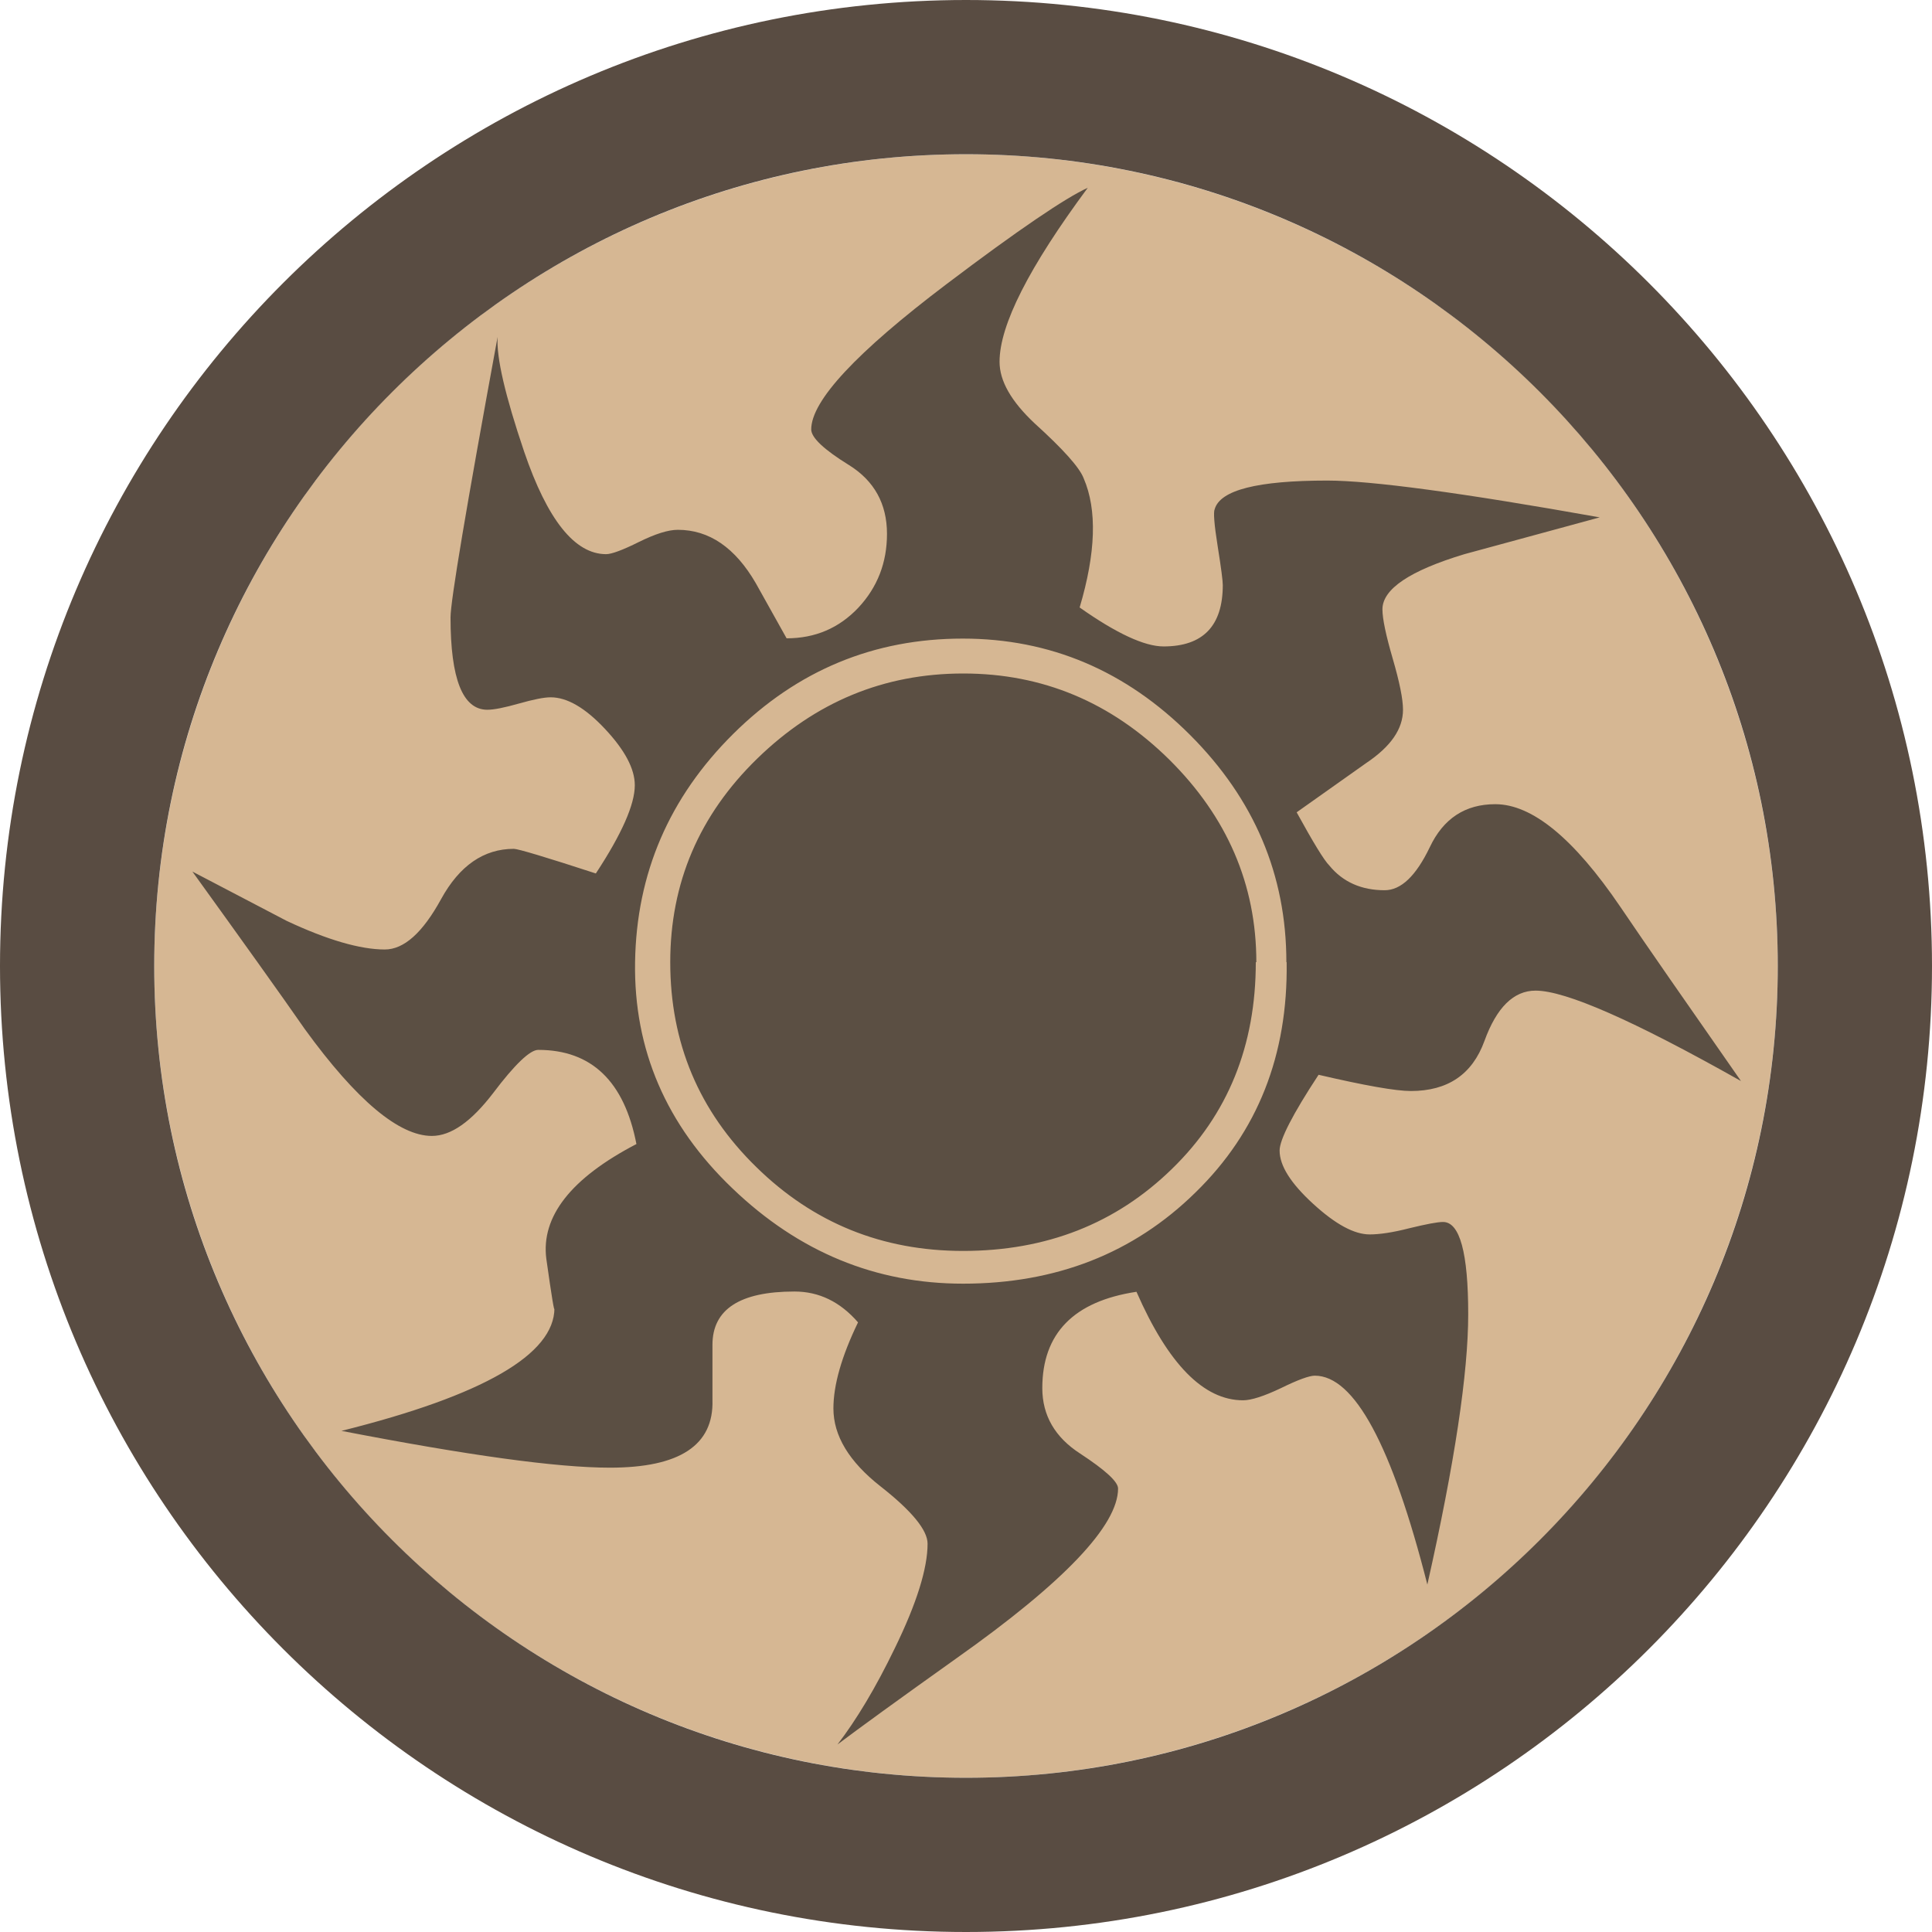
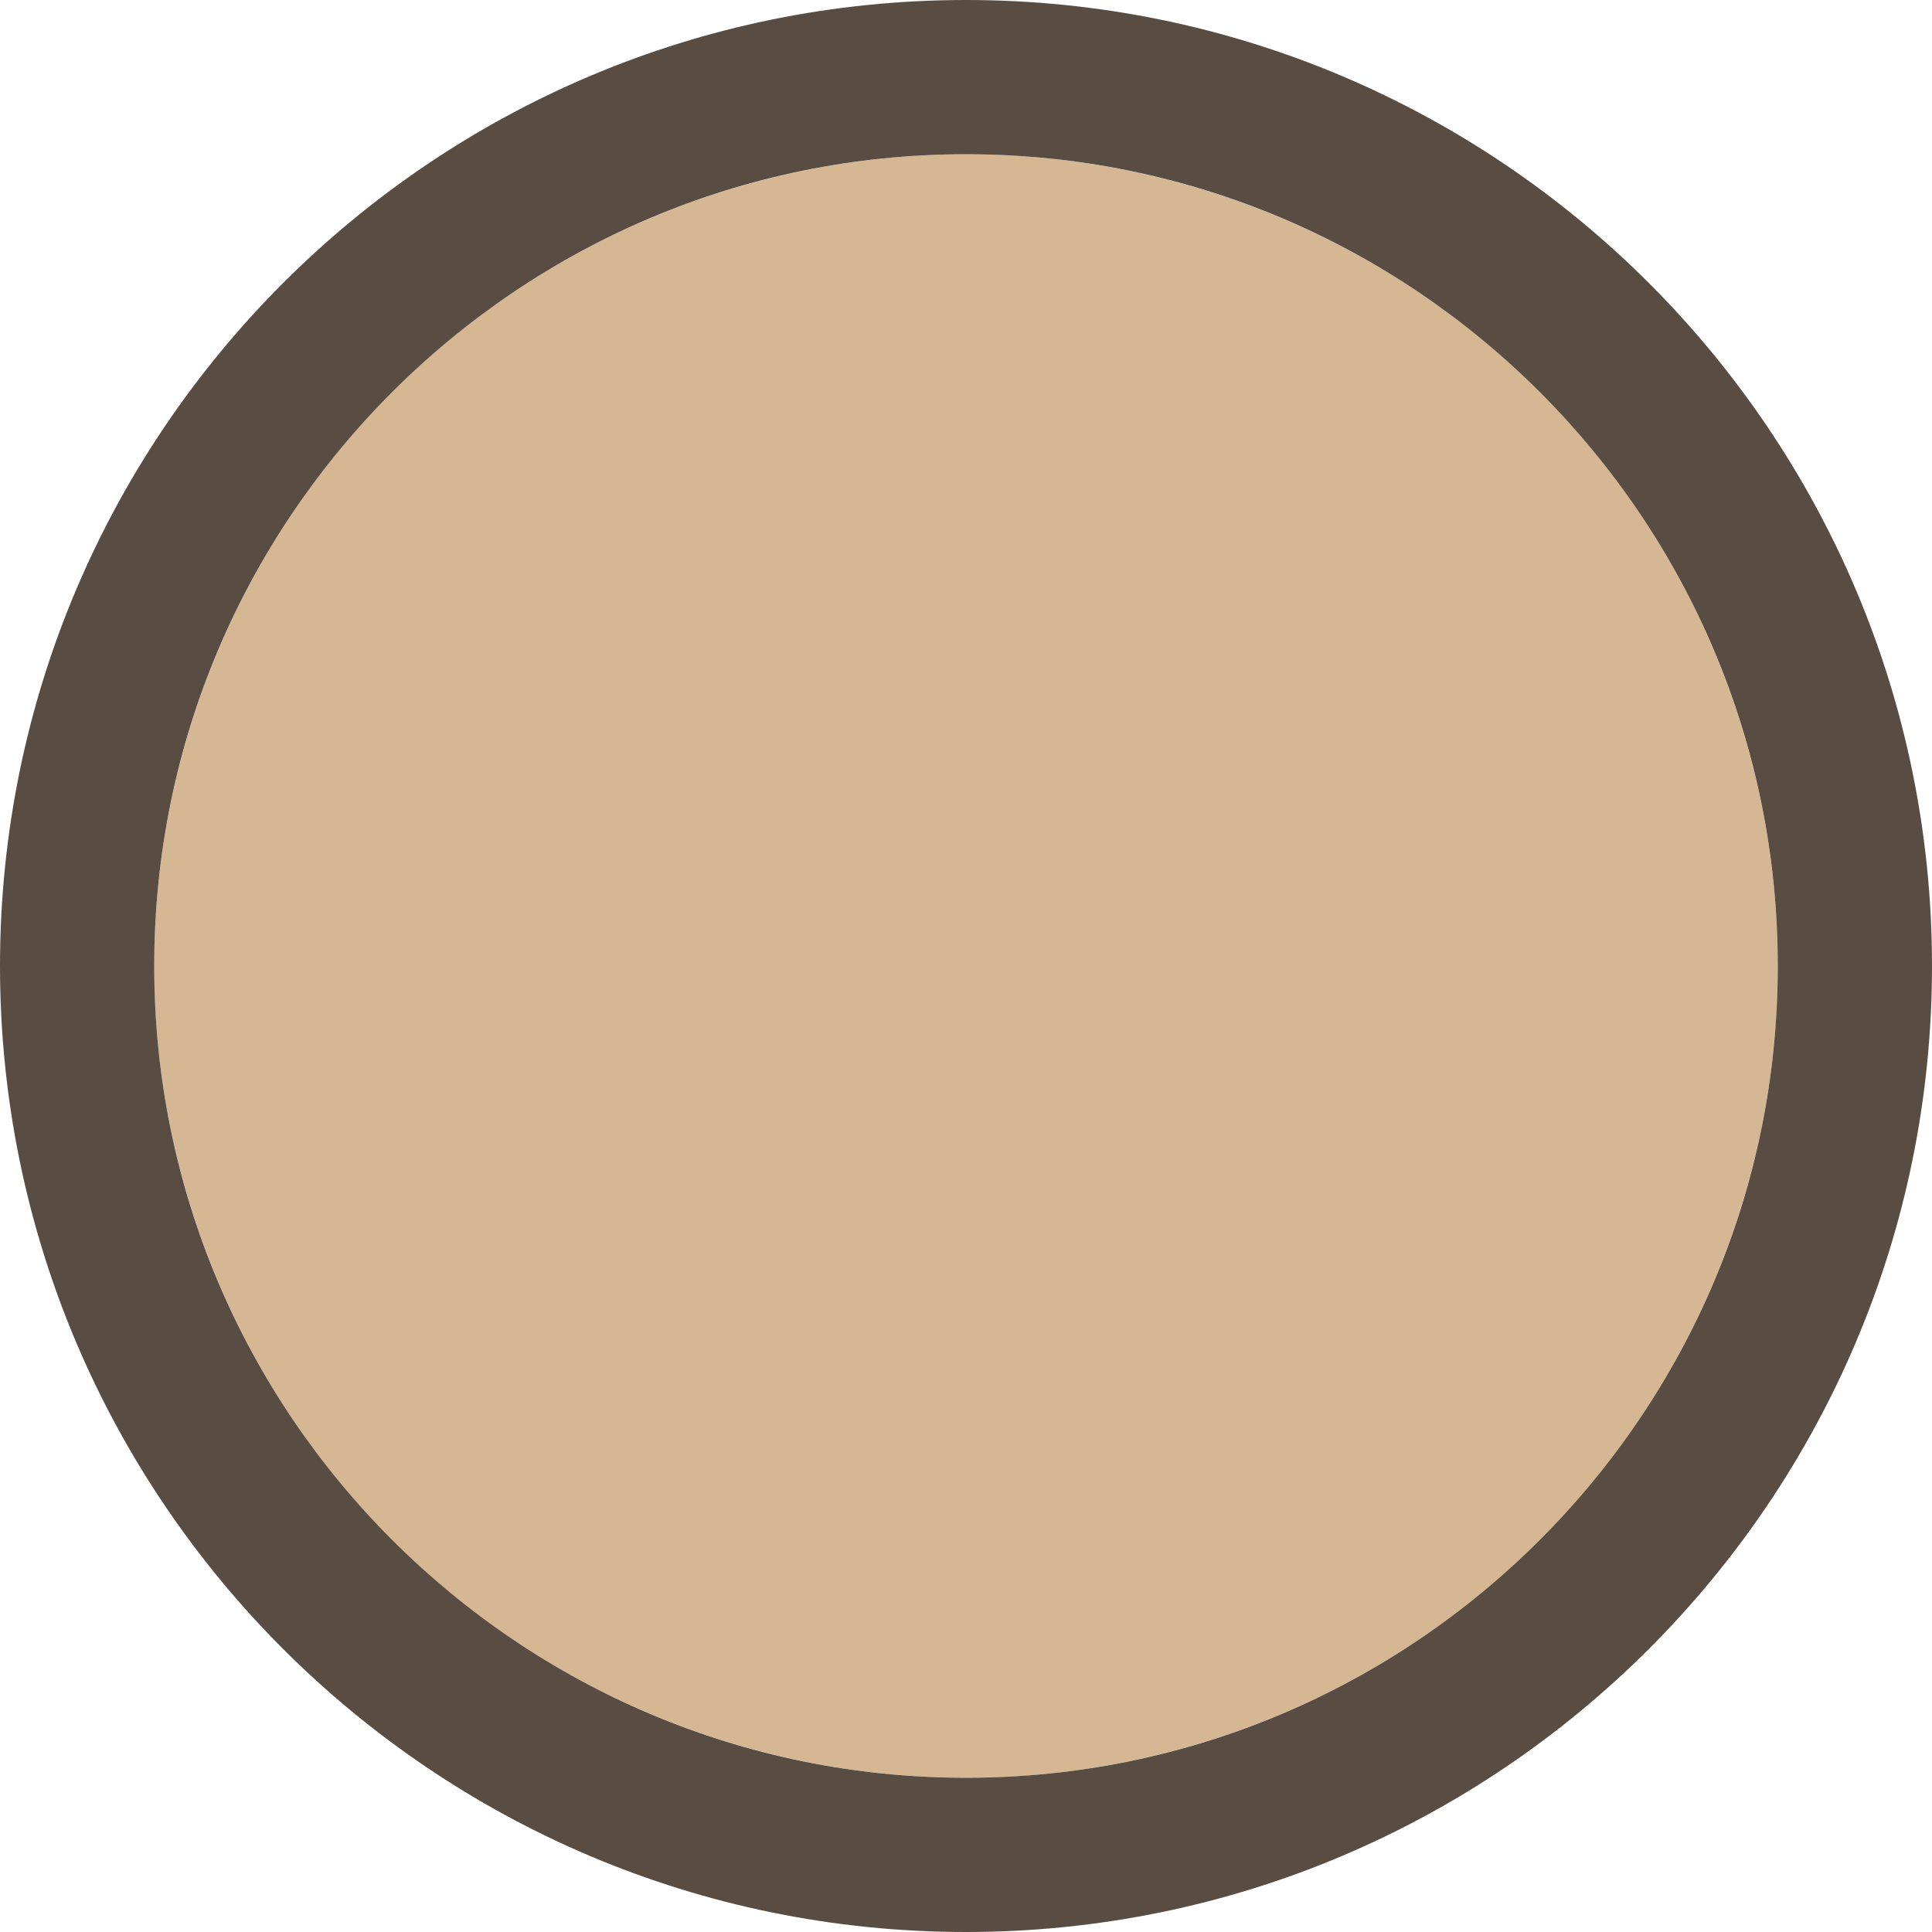
<svg xmlns="http://www.w3.org/2000/svg" xmlns:ns1="http://sodipodi.sourceforge.net/DTD/sodipodi-0.dtd" xmlns:ns2="http://www.inkscape.org/namespaces/inkscape" width="714" height="714" viewBox="0 0 714 714" version="1.1" xml:space="preserve" style="fill-rule:evenodd;clip-rule:evenodd;stroke-linejoin:round;stroke-miterlimit:2;" id="svg2" ns1:docname="wantedw.svg" ns2:version="1.3.2 (091e20e, 2023-11-25, custom)">
  <defs id="defs2" />
  <ns1:namedview id="namedview2" pagecolor="#ffffff" bordercolor="#000000" borderopacity="0.25" ns2:showpageshadow="2" ns2:pageopacity="0.0" ns2:pagecheckerboard="0" ns2:deskcolor="#d1d1d1" ns2:zoom="1.1386555" ns2:cx="357" ns2:cy="357" ns2:window-width="3440" ns2:window-height="1369" ns2:window-x="1912" ns2:window-y="482" ns2:window-maximized="1" ns2:current-layer="svg2" />
  <g transform="matrix(1,0,0,1,57,57)" id="g1">
    <circle cx="300" cy="300" r="300" style="fill:#d6b793;fill-opacity:1" id="circle1" />
    <path d="M300,-57C102.966,-57 -57,102.966 -57,300C-57,497.034 102.966,657 300,657C497.034,657 657,497.034 657,300C657,102.966 497.034,-57 300,-57ZM300,0C465.575,0 600,134.425 600,300C600,465.575 465.575,600 300,600C134.425,600 0,465.575 0,300C0,134.425 134.425,0 300,0Z" style="fill:#594c42;fill-opacity:1" id="path1" />
  </g>
  <g transform="matrix(1,0,0,1,57,57)" id="g2">
-     <path d="M586.2,342.4C546.8,320.2 521.6,309.1 510.5,309.1C502.4,309.1 496.1,315.3 491.6,327.7C487.1,340.1 478,346.2 464.4,346.2C458.8,346.2 447.5,344.2 430.3,340.2C420.7,354.8 415.9,364.2 415.9,368.2C415.9,373.8 420,380.3 428.3,387.9C436.6,395.5 443.5,399.2 449.2,399.2C452.8,399.2 457.7,398.5 463.9,396.9C470.1,395.4 474.2,394.6 476.3,394.6C482.5,394.6 485.6,406 485.6,428.7C485.6,450.4 480.6,483.7 470.5,528.6C457.4,477.1 443.5,451.4 428.9,451.4C426.9,451.4 422.7,452.9 416.4,456C410.1,459 405.4,460.5 402.4,460.5C387.8,460.5 374.7,447.1 363,420.4C339.8,423.9 328.2,435.8 328.2,456C328.2,466.1 332.9,474.2 342.2,480.2C351.5,486.3 356.2,490.6 356.2,493.1C356.2,506.7 336.3,527.7 296.4,555.9C275.2,571 260.6,581.6 252.5,587.7C259.5,578.6 266.6,566.8 273.7,552.1C281.8,535.5 285.8,522.6 285.8,513.5C285.8,508.5 280,501.4 268.4,492.3C256.8,483.2 251,473.6 251,463.5C251,454.9 254,444.3 260.1,431.7C253.5,424.1 245.7,420.3 236.6,420.3C216.4,420.3 206.3,426.9 206.3,440C206.3,430.9 206.3,437.7 206.3,460.4C206.8,477.1 194.2,485.4 168.4,485.4C148.7,485.4 115.7,480.8 69.2,471.8C121.7,458.7 147.9,443.5 147.9,426.4C147.9,428.4 146.9,422.4 144.9,408.2C142.9,392.6 154,378.4 178.2,365.8C173.7,342.6 161.6,331 141.9,331C138.9,331 133.3,336.3 125.3,346.9C117.2,357.5 109.7,362.8 102.6,362.8C90.5,362.8 74.8,349.7 55.7,323.4C46.6,310.3 32.7,290.9 14.1,265.1C25.7,271.2 37.3,277.2 48.9,283.3C64,290.4 76.2,293.9 85.2,293.9C92.3,293.9 99.2,287.7 106,275.3C112.8,262.9 121.8,256.7 132.9,256.7C134.4,256.7 144.5,259.7 163.2,265.8C172.8,251.2 177.6,240.3 177.6,233.2C177.6,227.1 173.9,220.2 166.6,212.4C159.3,204.6 152.6,200.7 146.5,200.7C144,200.7 140.1,201.5 134.8,203C129.5,204.5 125.6,205.3 123.1,205.3C114,205.3 109.5,193.9 109.5,171.2C109.5,165.1 115.3,130.6 126.9,67.5C126.4,75.1 129.7,89.2 136.7,109.9C145.3,135.1 155.4,147.8 167,147.8C169,147.8 173.1,146.3 179.1,143.3C185.2,140.3 189.9,138.8 193.5,138.8C205.1,138.8 214.7,145.4 222.3,158.5L233.7,178.9C244.3,178.9 253.1,175.1 260.2,167.6C267.3,160 270.8,150.9 270.8,140.3C270.8,129.2 266.1,120.7 256.8,114.9C247.4,109.1 242.8,104.7 242.8,101.7C242.8,91.1 259.5,73.2 292.8,48C319.5,27.8 337,16 345,12.4C323.3,41.7 312.4,63.1 312.4,76.7C312.4,83.8 316.7,91.3 325.3,99.4C335.9,109 342,115.8 343.5,119.8C348.5,131.4 348,147.3 342,167.5C355.6,177.1 366,181.9 373,181.9C387.6,181.9 394.9,174.3 394.9,159.2C394.9,157.7 394.3,152.9 393,144.8C391.7,136.7 391.4,132.2 391.9,131.2C393.9,124.1 407.8,120.6 433.5,120.6C449.7,120.6 483.2,125.1 534.2,134.2C523.1,137.2 506.4,141.8 484.2,147.8C464,153.9 453.9,160.7 453.9,168.2C453.9,171.7 455.2,177.8 457.7,186.4C460.2,195 461.5,201.3 461.5,205.3C461.5,212.4 457,218.9 447.9,225L422.2,243.2C428.3,254.3 432.3,260.9 434.3,262.9C439.3,269 446.2,272 454.7,272C460.8,272 466.3,266.7 471.4,256.1C476.4,245.5 484.5,240.2 495.6,240.2C509.2,240.2 524.6,252.8 541.8,278.1C551.4,292.3 566.3,313.7 586.4,342.5M418.4,298.6C418.4,266.3 406.5,238.3 382.8,214.6C359.1,190.9 331.1,179 298.8,179C266,179 237.7,190.7 214,214.2C190.3,237.7 178.2,265.8 177.7,298.6C177.2,330.9 189.2,358.8 213.7,382.2C238.2,405.7 266.6,417.4 298.9,417.4C333.2,417.4 361.9,406.2 384.8,383.7C407.8,361.3 419,332.9 418.5,298.6M407.1,298.6C407.1,329.4 396.8,354.9 376.1,375C355.4,395.2 329.7,405.3 298.9,405.3C269.1,405.3 243.6,395 222.5,374.3C201.3,353.6 190.7,328.4 190.7,298.6C190.7,269.3 201.4,244.2 222.9,223.3C244.4,202.4 269.7,191.9 299,191.9C328.3,191.9 353.6,202.5 375.1,223.7C396.5,244.9 407.3,269.9 407.3,298.6" style="fill:#5b4f43;fill-rule:nonzero;fill-opacity:1" id="path2" />
-   </g>
+     </g>
</svg>